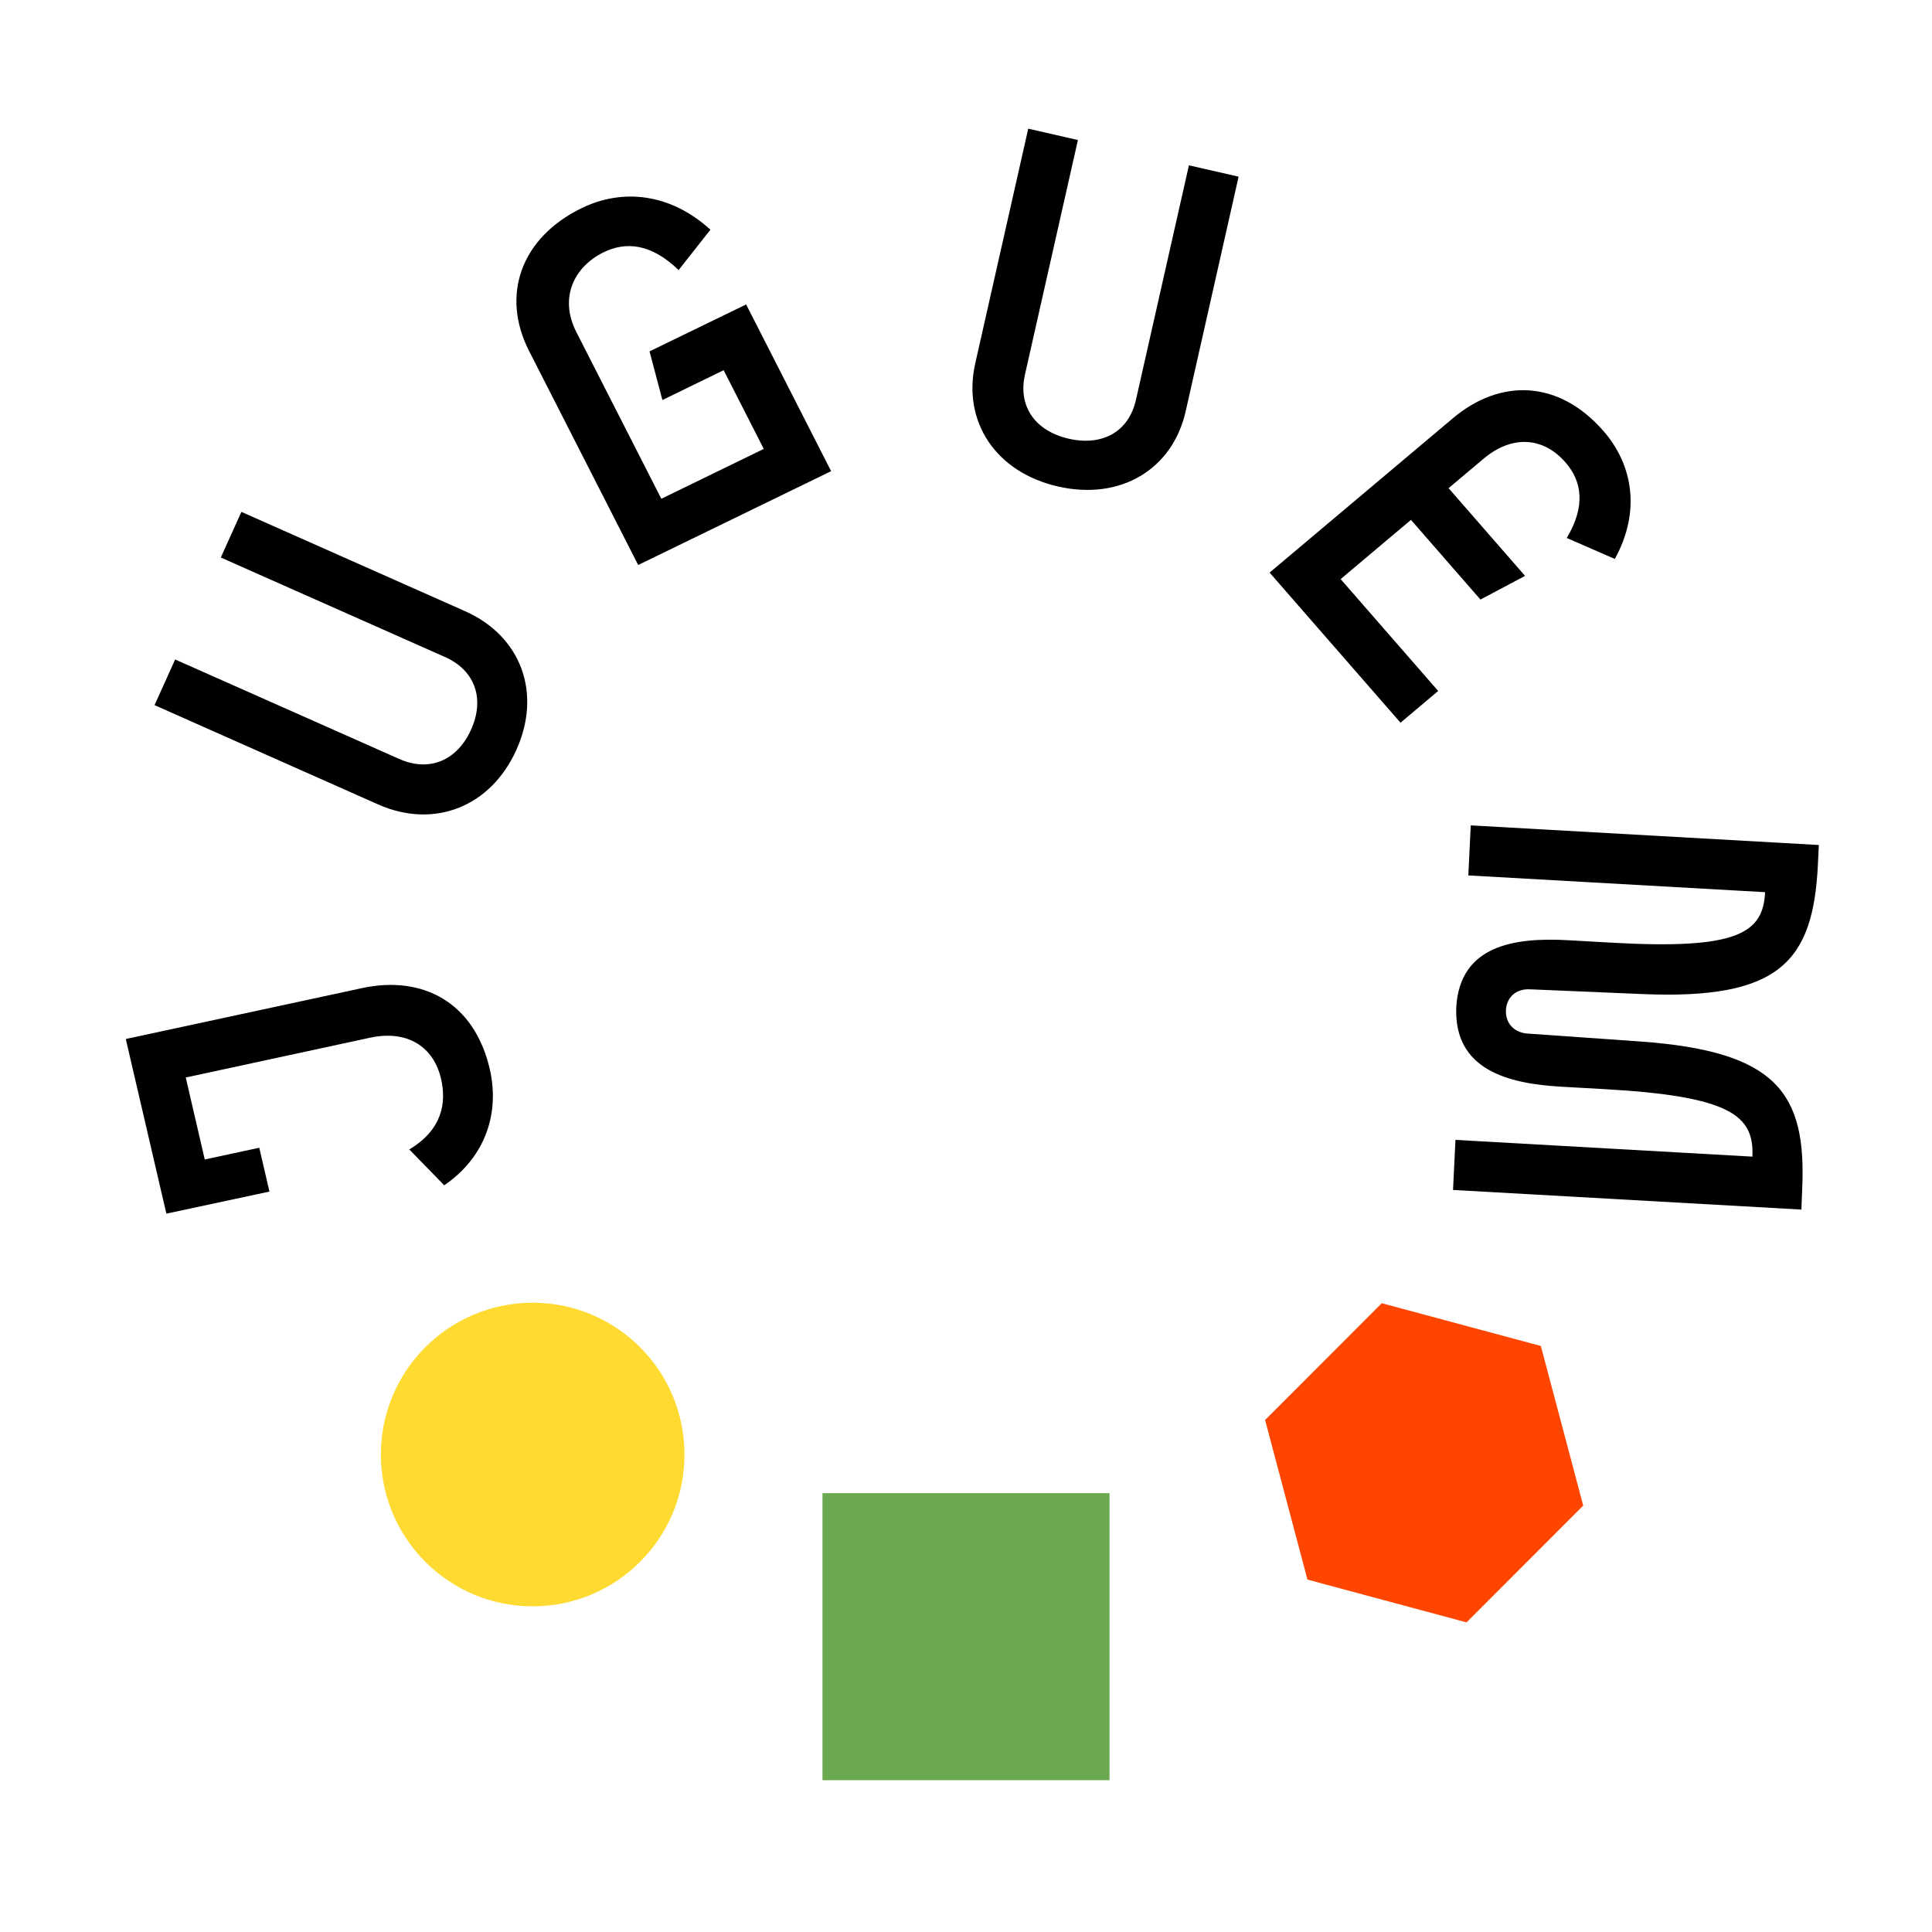
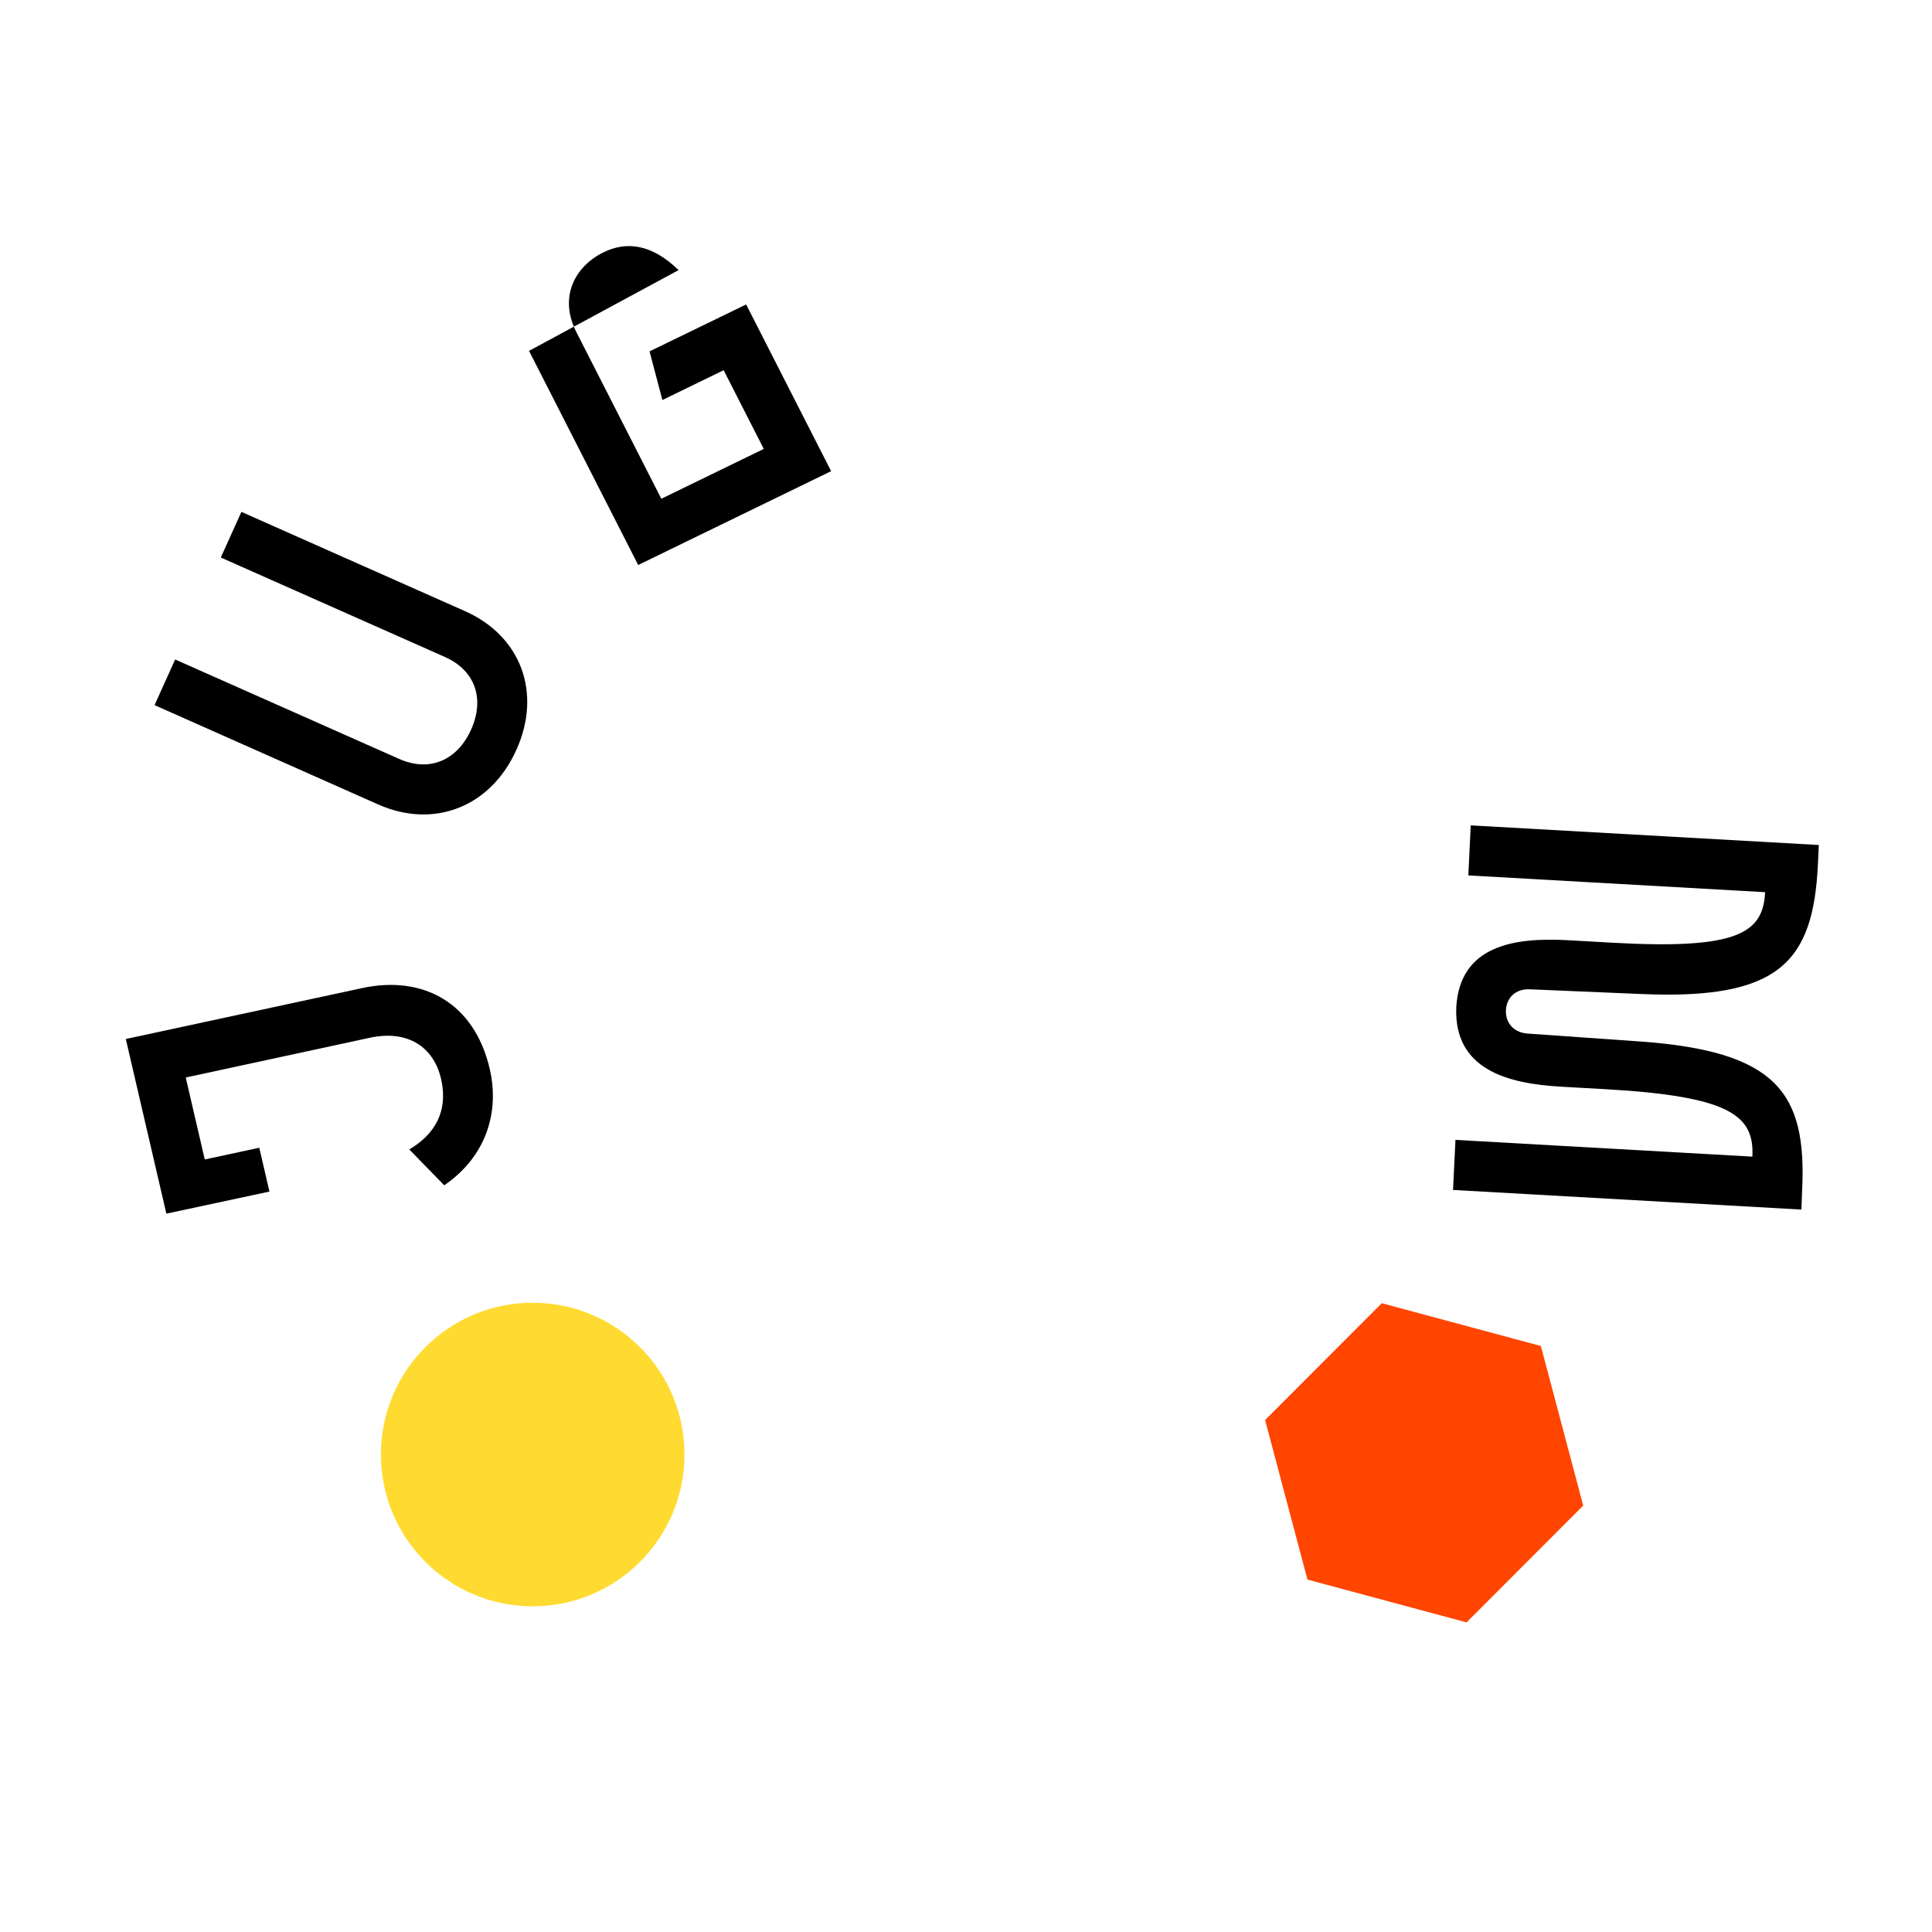
<svg xmlns="http://www.w3.org/2000/svg" id="Capa_2" data-name="Capa 2" viewBox="0 0 700 700">
  <defs>
    <style>.cls-1{fill:#6aa84f;}.cls-2{fill:#ffdb31;}.cls-3{fill:#ff4500;}</style>
  </defs>
  <title>logo</title>
  <path d="M45.58,376.45,131.22,358c22.09-4.76,40.66,5.35,46.21,29.26,3.69,15.88-1.42,31.89-16.48,42.2l-12.66-13c11.91-7.08,13.54-16.85,11.5-25.63C157.15,379.47,147.85,373,134,376L67.3,390.4l6.89,29.7,19.75-4.25,3.69,15.88-37.35,8Z" />
  <path d="M80,202l7.46-16.54,81.09,36c20.18,9,27.88,29.52,18.54,50.24s-29.9,28.72-50.09,19.76L56,255.48l7.46-16.54,81.09,36c11.19,5,21.17.42,26.12-10.55s1.71-21.39-9.48-26.36Z" />
-   <path d="M240,144.94l-4.66-17.63,35-17,30.79,60.4-69.9,34-39.55-77.58c-10.21-20-3.12-40.93,19.08-51.73,14.75-7.18,32.08-5.44,46.64,7.82L245.87,97.86c-9.86-9.57-19-10.44-27.12-6.48-10.58,5.15-16.34,16.35-9.93,28.93l30.79,60.4,37.12-18.06-14.54-28.52Z" />
-   <path d="M430.77,59.9l18,4.11L429.6,149c-4.78,21.15-23.67,32.41-46.24,27.27s-34.78-23.5-30-44.65l19.19-85,18,4.11-19.19,85c-2.64,11.72,3.95,20.51,15.9,23.23s21.66-2.34,24.31-14.07Z" />
-   <path d="M536.39,217.23l-25.17-28.87-25.48,21.46,35.34,40.53-13.65,11.5L460,207.46l66.42-55.93c17.14-14.43,38.28-14,54.55,4.64,10.8,12.4,13.48,29.35,4.11,46.35l-17.41-7.6c6.94-11.65,5.49-20.55-.48-27.4-7.75-8.9-19-10.31-29.75-1.25l-12.59,10.6,27.71,31.79Z" />
+   <path d="M240,144.94l-4.66-17.63,35-17,30.79,60.4-69.9,34-39.55-77.58L245.87,97.86c-9.86-9.57-19-10.44-27.12-6.48-10.58,5.15-16.34,16.35-9.93,28.93l30.79,60.4,37.12-18.06-14.54-28.52Z" />
  <path d="M652.68,438.25l-126.22-7.11.88-18.14,107.58,6.07c.72-14.89-8-21.89-53.46-24.45l-15.83-.89c-19.43-1.1-38.87-6.21-38-28.75,1.29-22.51,21.11-25.41,40.55-24.32l15.82.89c45.48,2.57,54.81-3.41,55.53-18.3L532,317.18l.88-18.13L659,306.16l-.34,7.07c-1.7,35.31-14,49-63.53,46.94l-40.7-1.72c-5.41-.3-8.59,3.16-8.8,7.55s2.62,8.18,8,8.49l40.64,2.86c49.45,3.56,60.38,18.53,58.68,53.84Z" />
-   <rect class="cls-1" x="298" y="541" width="104" height="104" />
  <circle class="cls-2" cx="193" cy="527" r="55" />
  <polygon class="cls-3" points="558.28 487.68 573.63 545.5 531.36 587.82 473.72 572.32 458.37 514.5 500.64 472.18 558.28 487.68" />
</svg>